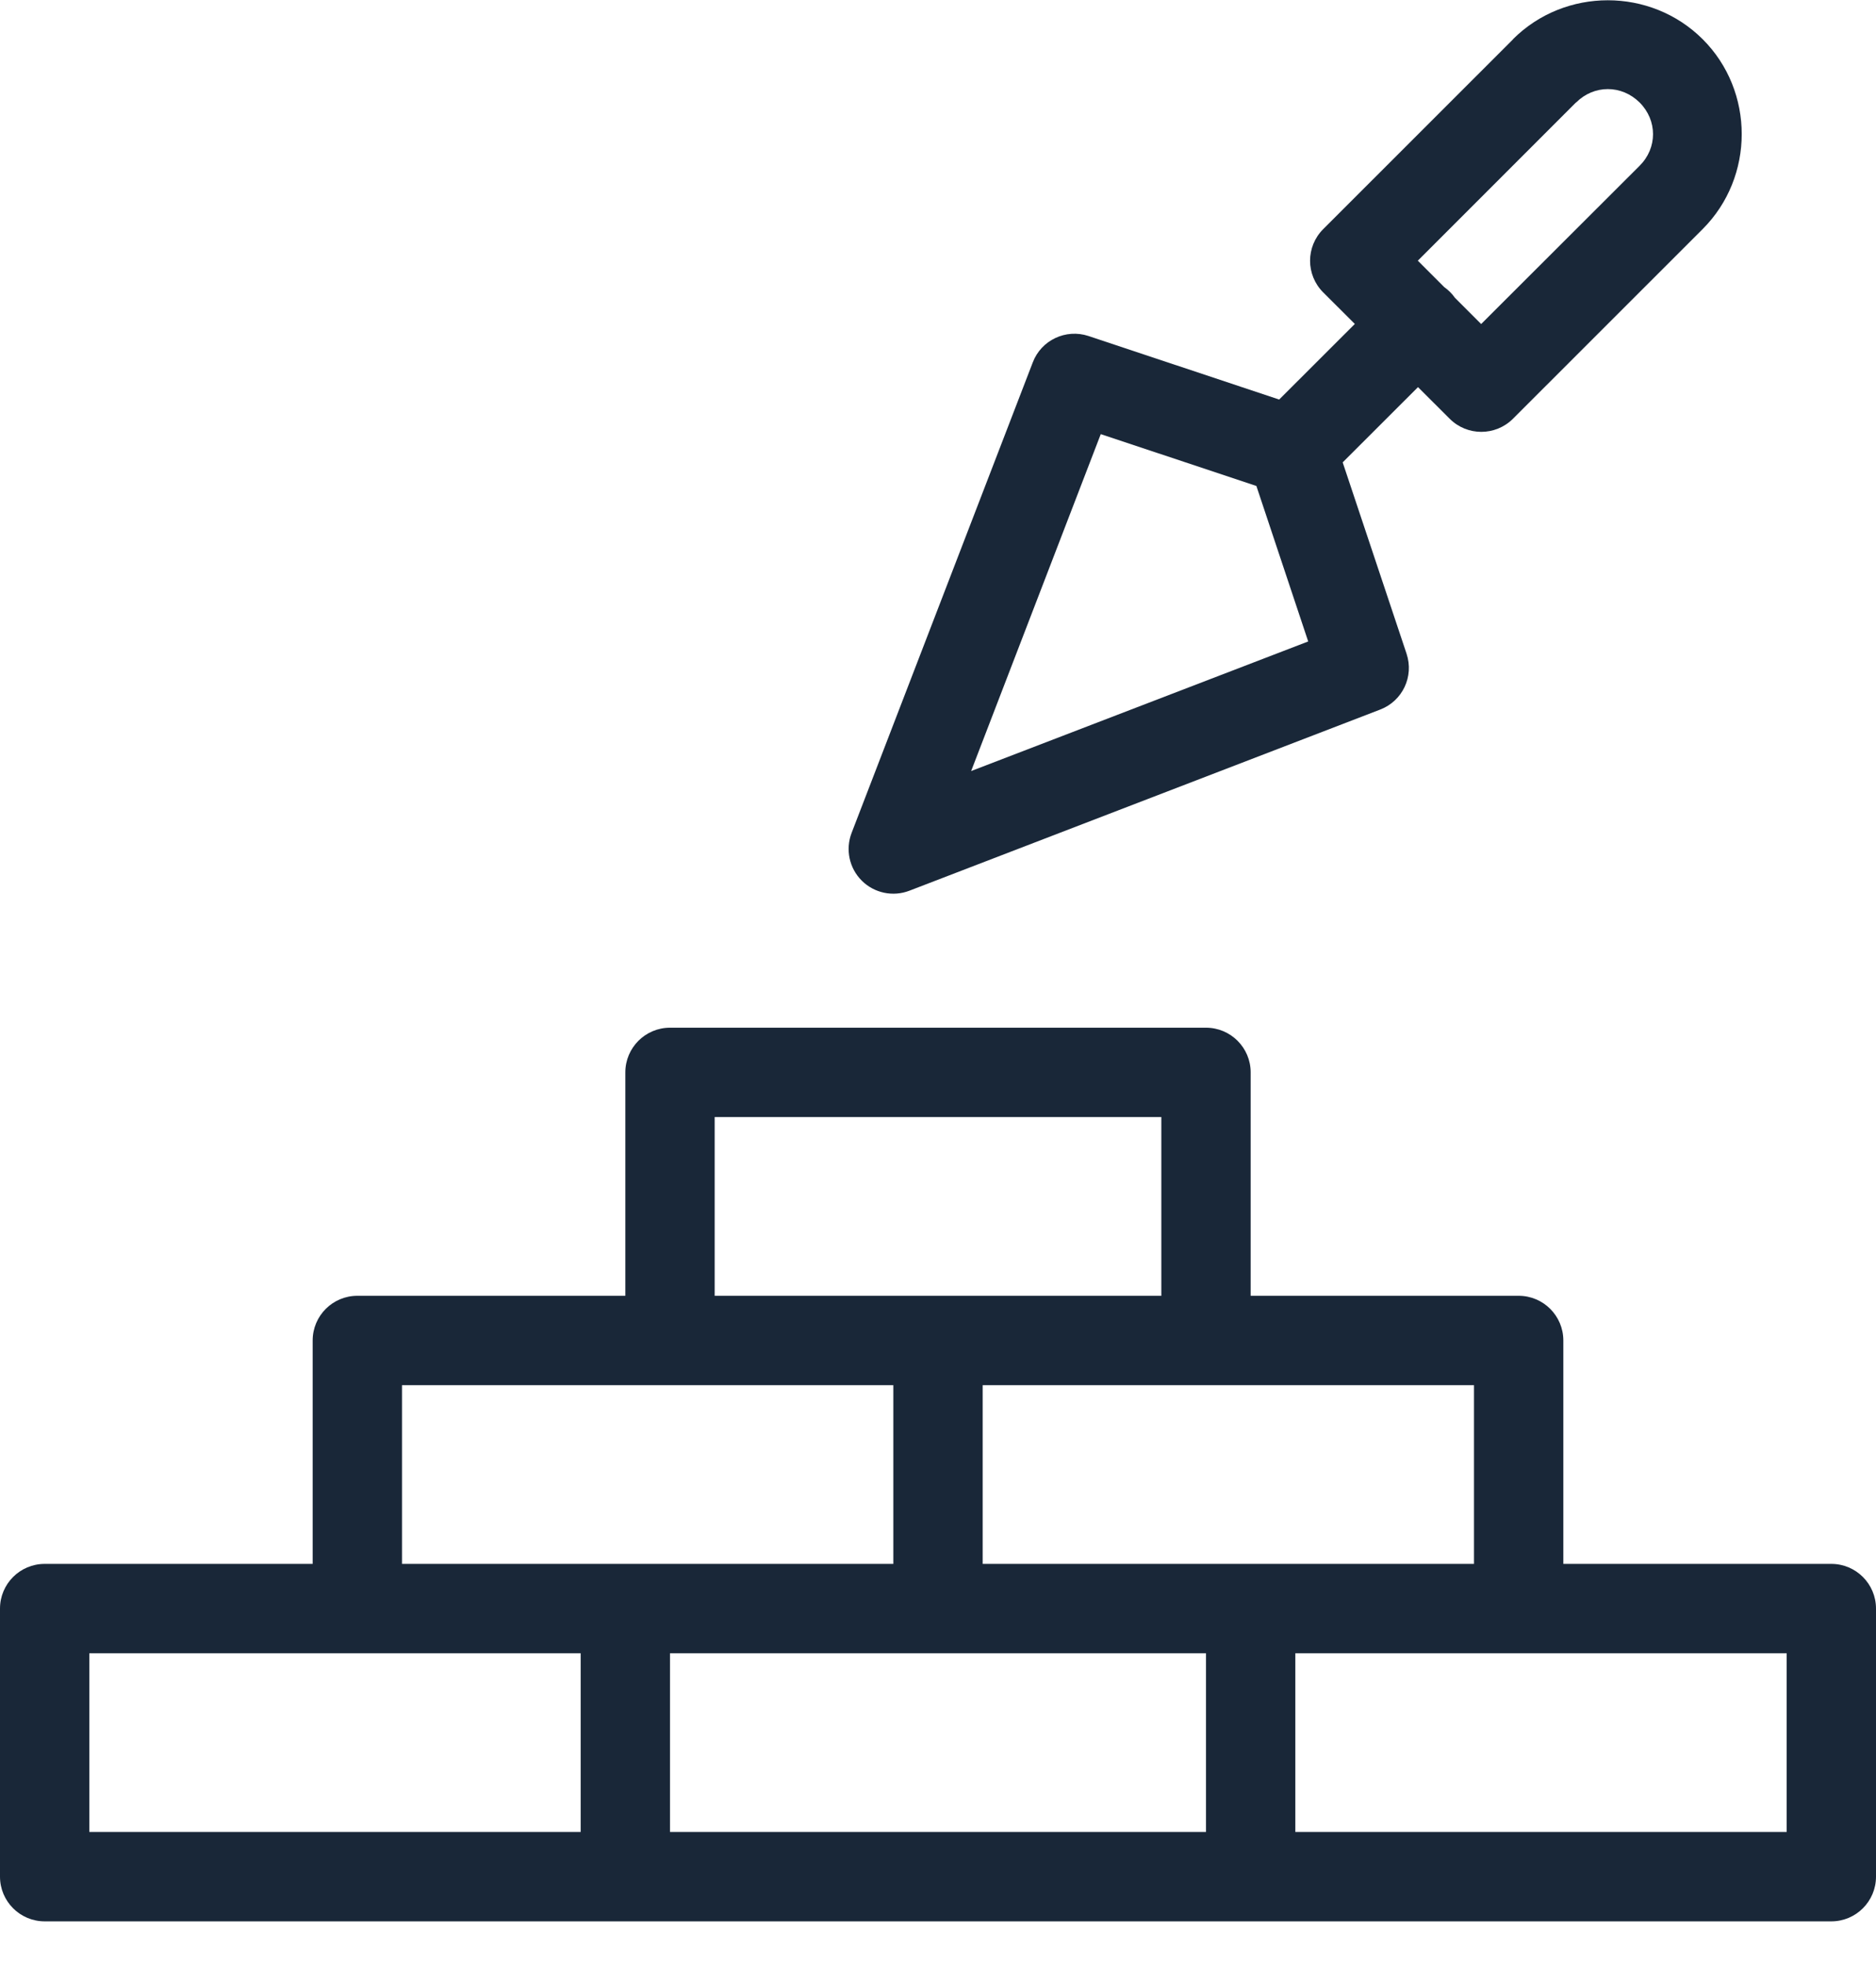
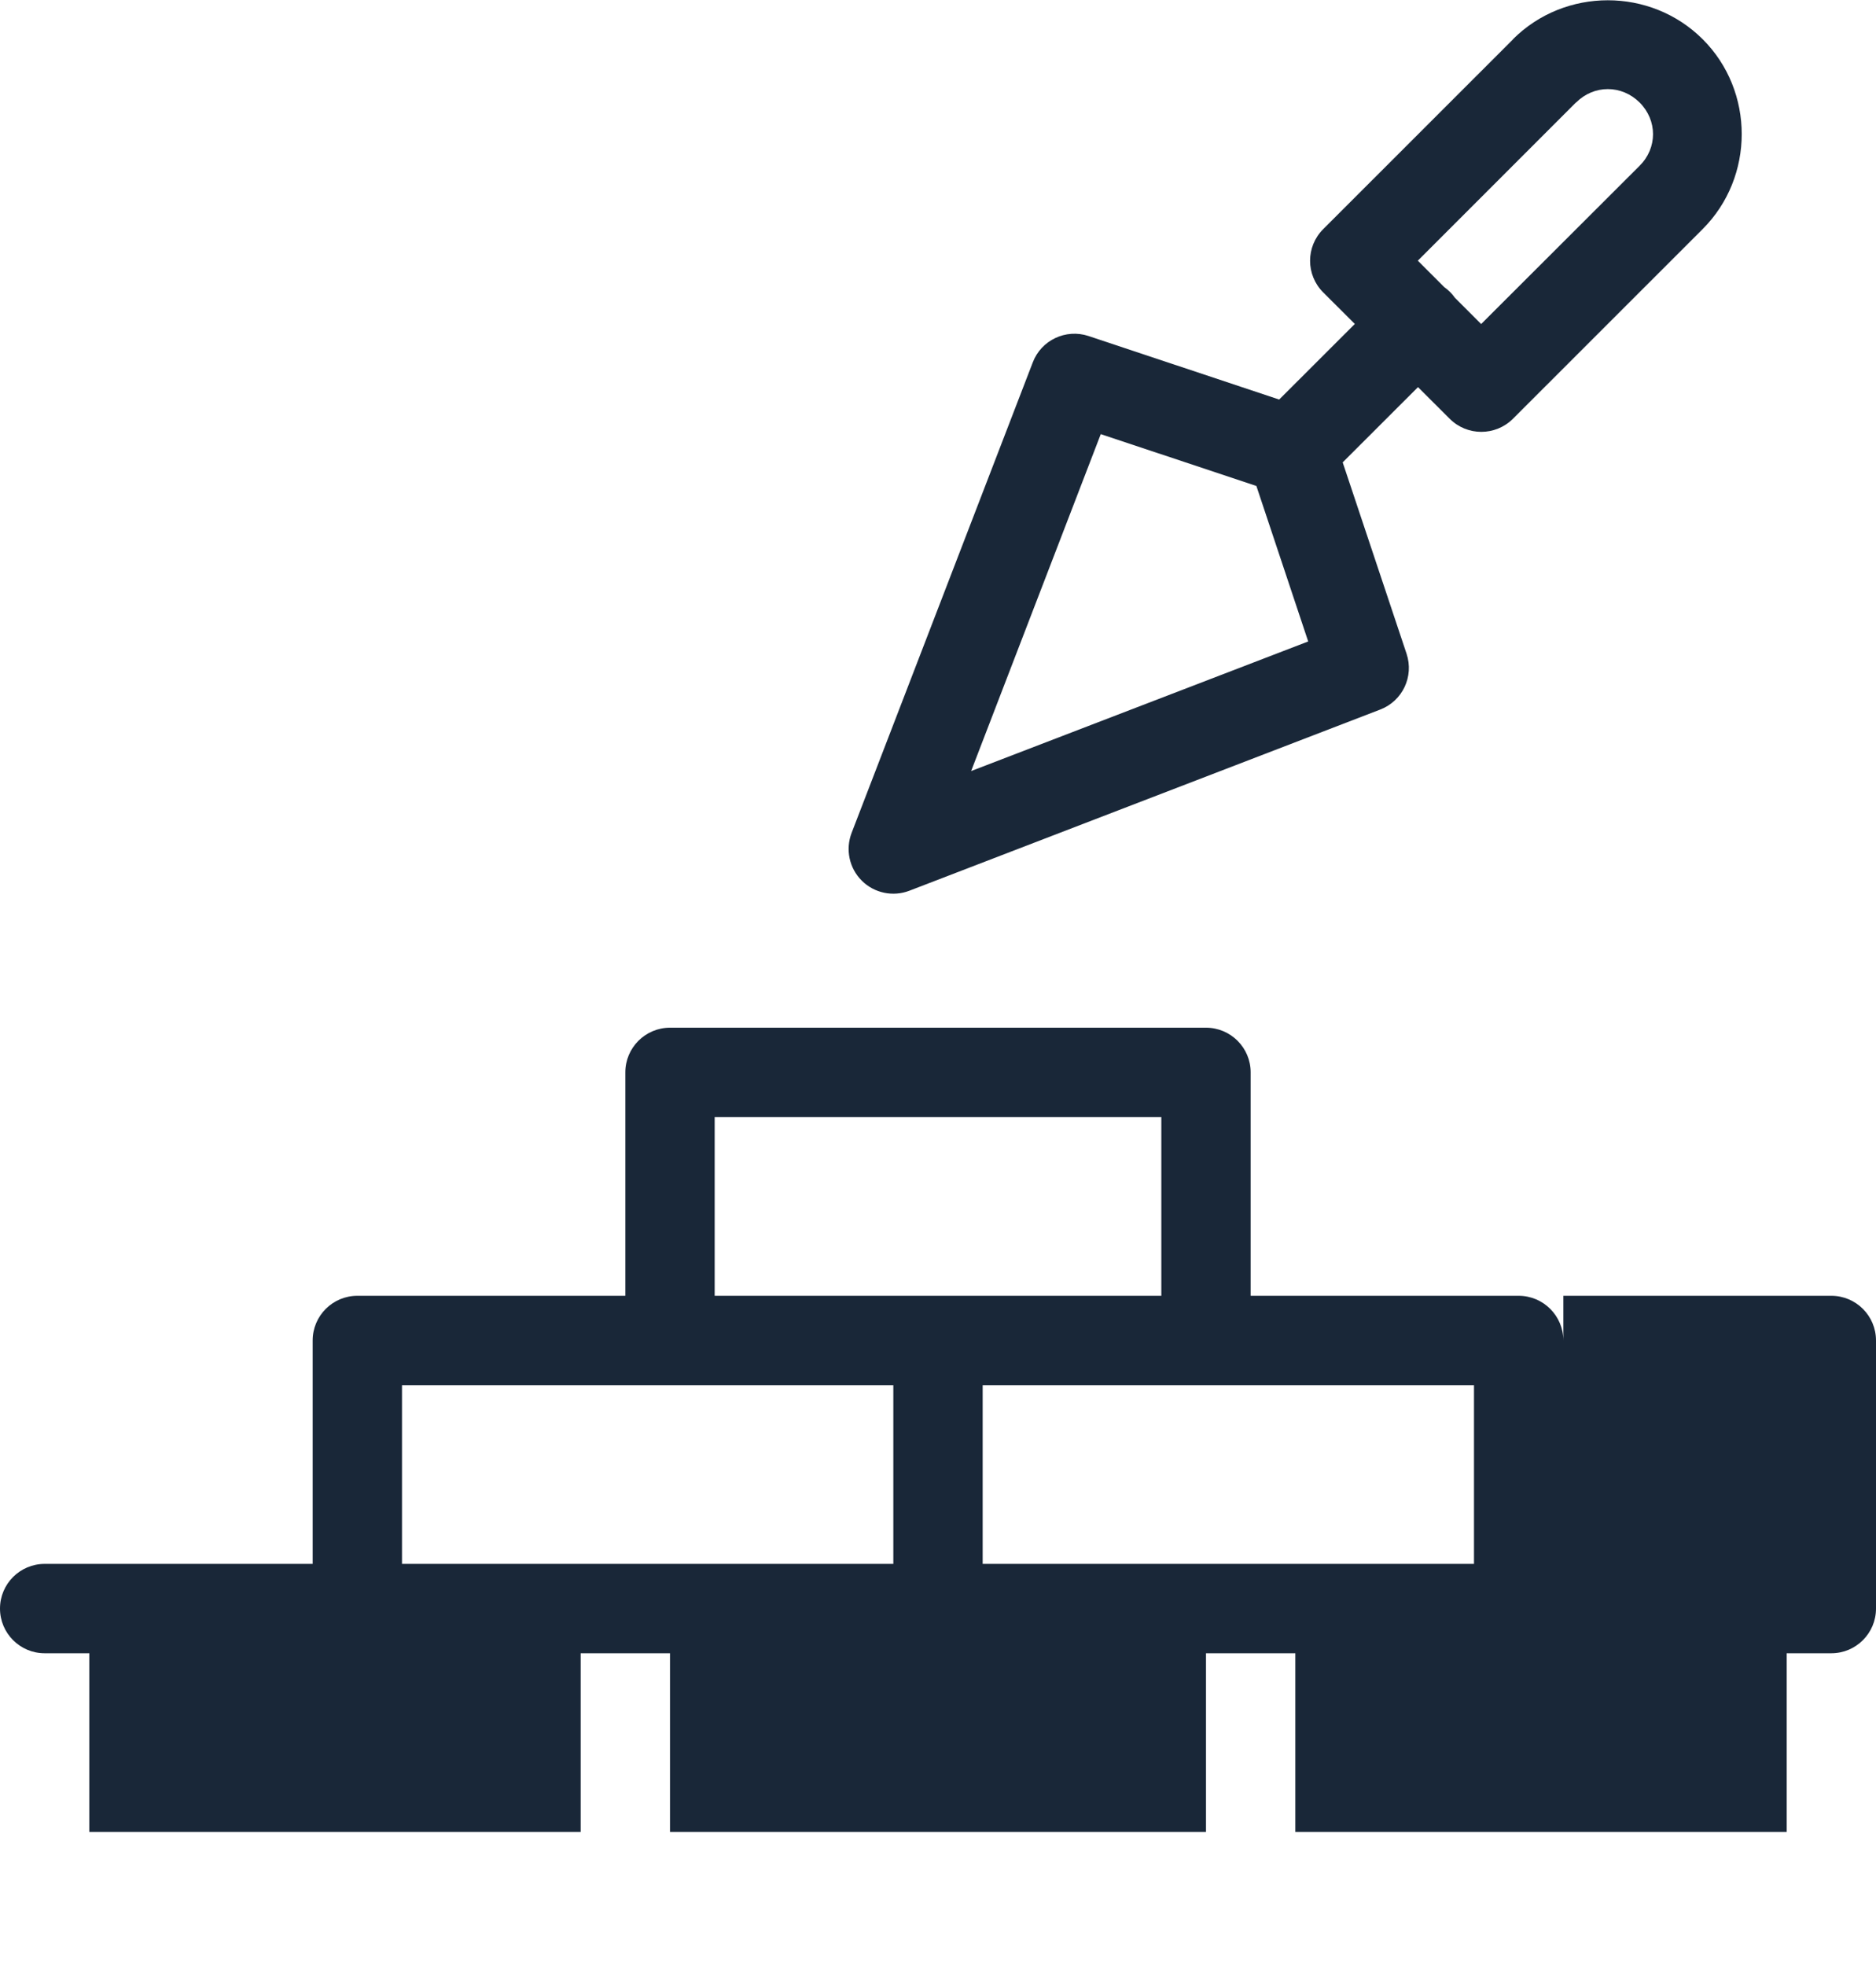
<svg xmlns="http://www.w3.org/2000/svg" width="21" height="22" viewBox="0 0 21 22">
  <g fill="none" fill-rule="evenodd">
    <g fill="#192738" fill-rule="nonzero">
      <g>
-         <path d="M17.998.003c-.385 0-.77.145-1.061.435V.44l-2.125 2.124c-.196.196-.196.512 0 .708l.354.353-.847.846-2.134-.711c-.254-.084-.529.046-.624.295L9.533 9.32c-.071.185-.027.394.113.534s.35.184.534.113l5.27-2.027c.25-.096.38-.37.295-.625l-.715-2.141.843-.842.356.355c.195.194.51.194.706 0l2.125-2.124c.582-.582.583-1.542 0-2.124-.292-.291-.677-.436-1.062-.436zm0 .994c.128 0 .255.05.356.15.2.2.2.509 0 .708L16.58 3.626l-.29-.29-.003-.003c-.033-.047-.074-.088-.121-.121l-.295-.295 1.77-1.77h.002c.1-.1.227-.15.354-.15zm-5.676 3.861l1.742.58.58 1.74-3.773 1.45 1.451-3.77zM7.5 11.5c-.276 0-.5.224-.5.5v2.5H4c-.276 0-.5.224-.5.5v2.5h-3c-.276 0-.5.224-.5.5v3c0 .276.224.5.5.5h20c.276 0 .5-.224.5-.5v-3c0-.276-.224-.5-.5-.5h-3V15c0-.276-.224-.5-.5-.5h-3V12c0-.276-.224-.5-.5-.5h-6zm.5 1h5v2H8v-2zm-3.5 3H10v2H4.5v-2zm6.5 0h5.5v2H11v-2zm-10 3h5.5v2H1v-2zm6.5 0h6v2h-6v-2zm7 0H20v2h-5.5v-2z" transform="translate(-212 -1338) translate(57 1337) translate(155 1)" />
+         <path d="M17.998.003c-.385 0-.77.145-1.061.435V.44l-2.125 2.124c-.196.196-.196.512 0 .708l.354.353-.847.846-2.134-.711c-.254-.084-.529.046-.624.295L9.533 9.32c-.071.185-.027.394.113.534s.35.184.534.113l5.27-2.027c.25-.096.38-.37.295-.625l-.715-2.141.843-.842.356.355c.195.194.51.194.706 0l2.125-2.124c.582-.582.583-1.542 0-2.124-.292-.291-.677-.436-1.062-.436zm0 .994c.128 0 .255.05.356.15.2.2.2.509 0 .708L16.58 3.626l-.29-.29-.003-.003c-.033-.047-.074-.088-.121-.121l-.295-.295 1.77-1.77h.002c.1-.1.227-.15.354-.15zm-5.676 3.861l1.742.58.58 1.74-3.773 1.45 1.451-3.77zM7.5 11.5c-.276 0-.5.224-.5.5v2.5H4c-.276 0-.5.224-.5.5v2.5h-3c-.276 0-.5.224-.5.5c0 .276.224.5.5.5h20c.276 0 .5-.224.5-.5v-3c0-.276-.224-.5-.5-.5h-3V15c0-.276-.224-.5-.5-.5h-3V12c0-.276-.224-.5-.5-.5h-6zm.5 1h5v2H8v-2zm-3.5 3H10v2H4.5v-2zm6.5 0h5.5v2H11v-2zm-10 3h5.5v2H1v-2zm6.5 0h6v2h-6v-2zm7 0H20v2h-5.5v-2z" transform="translate(-212 -1338) translate(57 1337) translate(155 1)" />
      </g>
    </g>
  </g>
</svg>